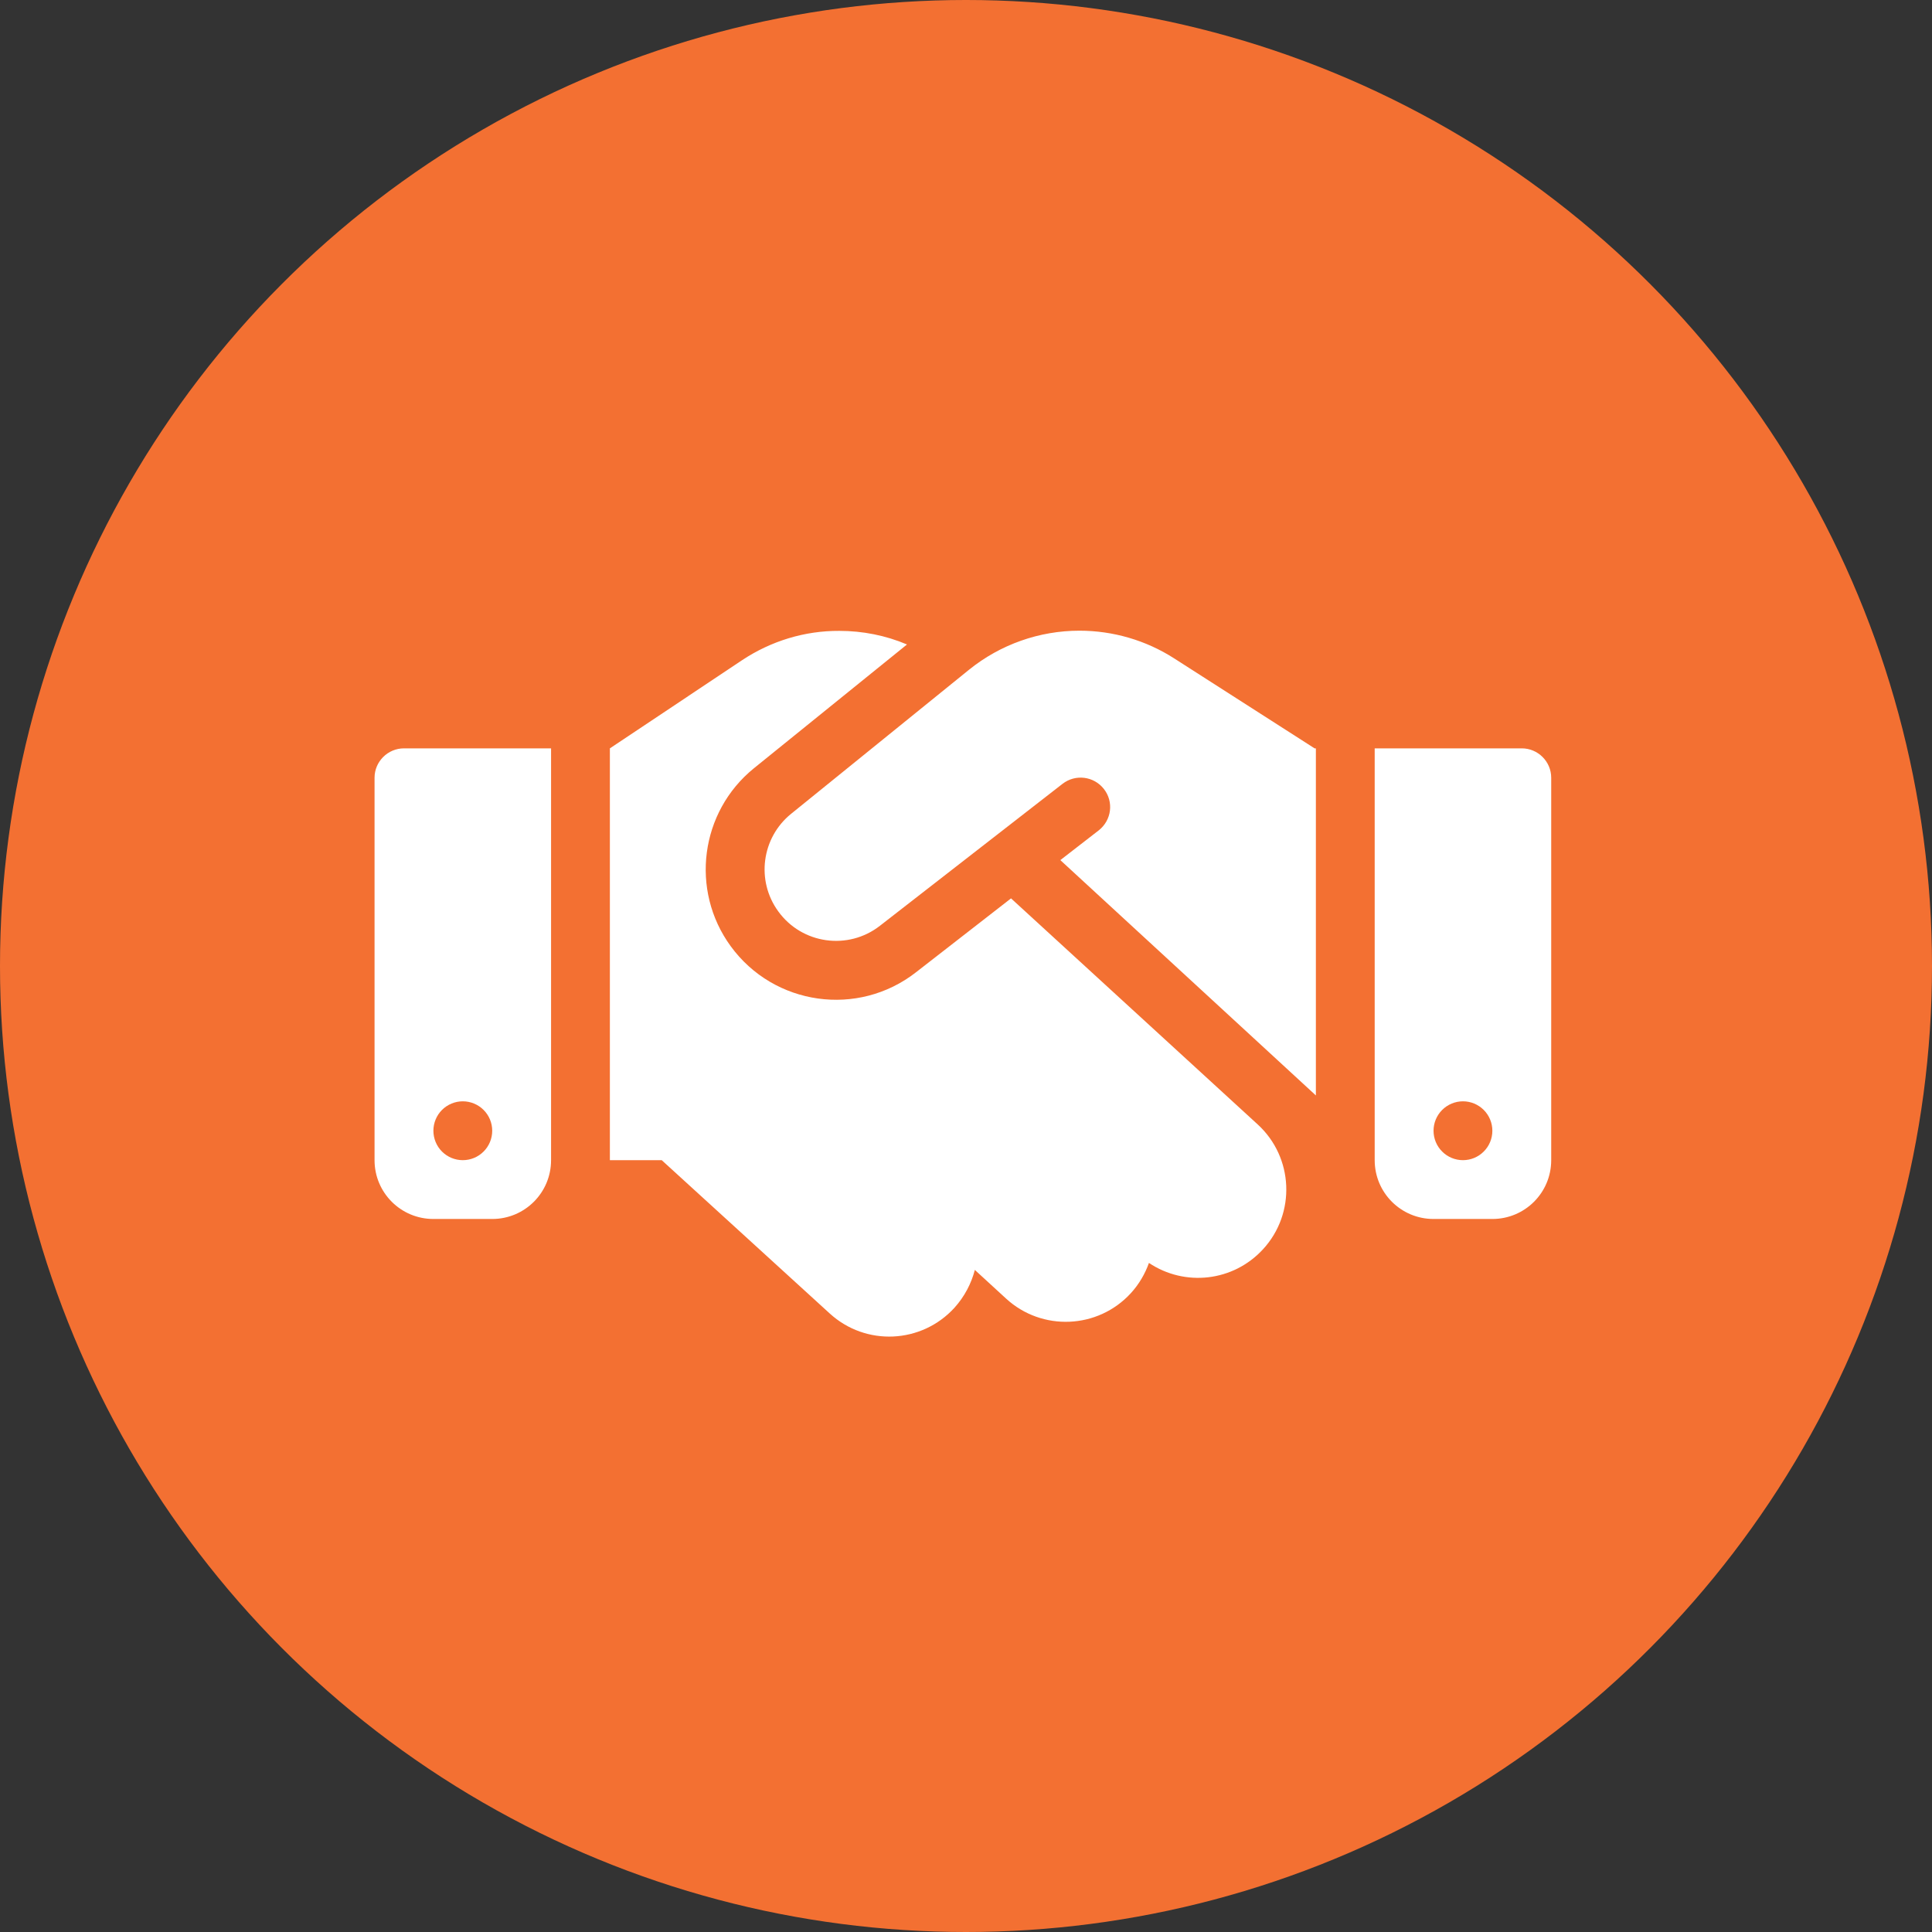
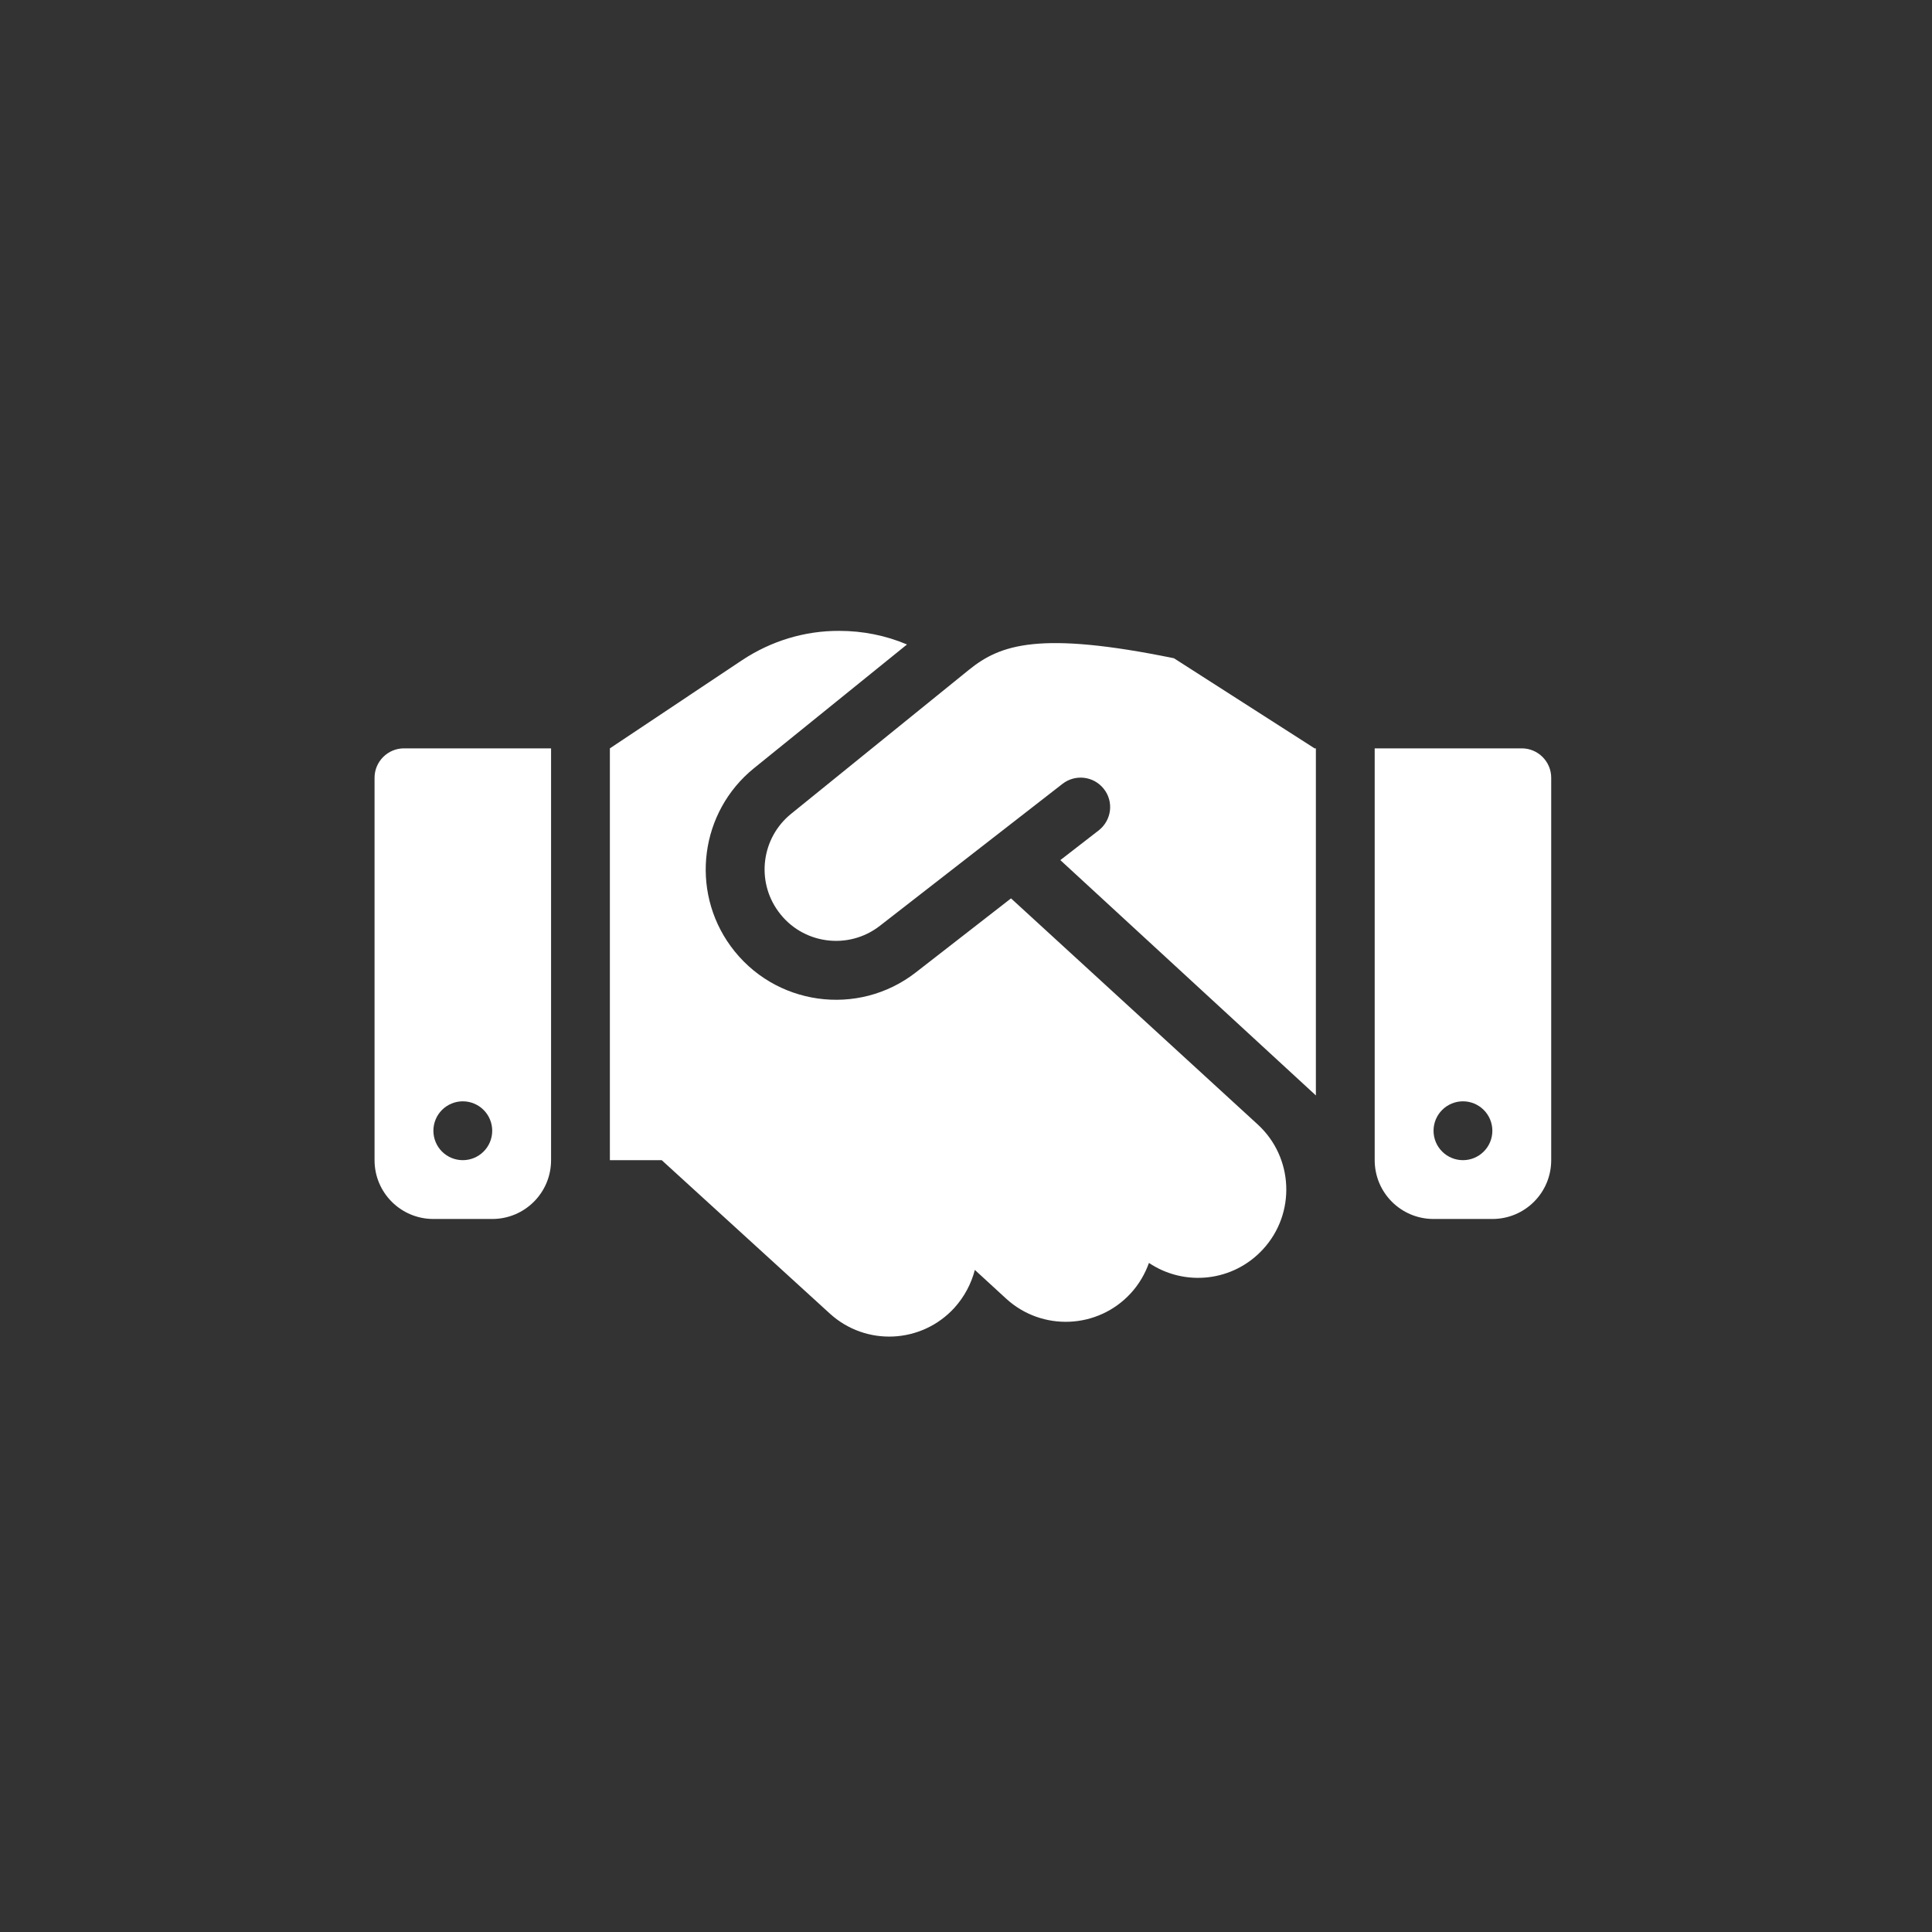
<svg xmlns="http://www.w3.org/2000/svg" width="52" height="52" viewBox="0 0 52 52" fill="none">
  <rect x="0" y="0" width="52" height="52" fill="#333333" stroke="none" />
-   <circle cx="26" cy="26" r="26" fill="#F37032" />
-   <path d="M26.084 18.024L21.294 21.903C20.497 22.547 20.344 23.704 20.948 24.531C21.586 25.412 22.828 25.585 23.684 24.917L28.598 21.097C28.944 20.829 29.439 20.889 29.711 21.235C29.983 21.582 29.919 22.076 29.573 22.349L28.539 23.15L35.417 29.484V20.142H35.382L35.189 20.018L31.597 17.717C30.84 17.232 29.954 16.975 29.053 16.975C27.974 16.975 26.925 17.346 26.084 18.024ZM27.212 24.18L24.654 26.169C23.095 27.386 20.834 27.069 19.666 25.466C18.567 23.957 18.845 21.849 20.294 20.676L24.412 17.346C23.838 17.103 23.219 16.98 22.591 16.98C21.66 16.975 20.755 17.252 19.978 17.766L16.415 20.142V31.226H17.81L22.333 35.353C23.303 36.239 24.802 36.169 25.688 35.2C25.96 34.898 26.143 34.546 26.238 34.18L27.079 34.952C28.044 35.838 29.548 35.774 30.434 34.809C30.657 34.566 30.82 34.284 30.924 33.992C31.884 34.635 33.19 34.502 33.997 33.621C34.882 32.656 34.818 31.152 33.853 30.266L27.212 24.18ZM10.873 20.142C10.437 20.142 10.081 20.498 10.081 20.933V31.226C10.081 32.102 10.789 32.809 11.665 32.809H13.248C14.124 32.809 14.832 32.102 14.832 31.226V20.142H10.873ZM12.456 29.642C12.666 29.642 12.868 29.726 13.016 29.874C13.165 30.023 13.248 30.224 13.248 30.434C13.248 30.644 13.165 30.846 13.016 30.994C12.868 31.143 12.666 31.226 12.456 31.226C12.246 31.226 12.045 31.143 11.896 30.994C11.748 30.846 11.665 30.644 11.665 30.434C11.665 30.224 11.748 30.023 11.896 29.874C12.045 29.726 12.246 29.642 12.456 29.642ZM37 20.142V31.226C37 32.102 37.708 32.809 38.584 32.809H40.167C41.043 32.809 41.751 32.102 41.751 31.226V20.933C41.751 20.498 41.395 20.142 40.959 20.142H37ZM38.584 30.434C38.584 30.224 38.667 30.023 38.816 29.874C38.964 29.726 39.166 29.642 39.376 29.642C39.586 29.642 39.787 29.726 39.935 29.874C40.084 30.023 40.167 30.224 40.167 30.434C40.167 30.644 40.084 30.846 39.935 30.994C39.787 31.143 39.586 31.226 39.376 31.226C39.166 31.226 38.964 31.143 38.816 30.994C38.667 30.846 38.584 30.644 38.584 30.434Z" fill="white" />
+   <path d="M26.084 18.024L21.294 21.903C20.497 22.547 20.344 23.704 20.948 24.531C21.586 25.412 22.828 25.585 23.684 24.917L28.598 21.097C28.944 20.829 29.439 20.889 29.711 21.235C29.983 21.582 29.919 22.076 29.573 22.349L28.539 23.15L35.417 29.484V20.142H35.382L35.189 20.018L31.597 17.717C27.974 16.975 26.925 17.346 26.084 18.024ZM27.212 24.18L24.654 26.169C23.095 27.386 20.834 27.069 19.666 25.466C18.567 23.957 18.845 21.849 20.294 20.676L24.412 17.346C23.838 17.103 23.219 16.98 22.591 16.98C21.66 16.975 20.755 17.252 19.978 17.766L16.415 20.142V31.226H17.81L22.333 35.353C23.303 36.239 24.802 36.169 25.688 35.2C25.96 34.898 26.143 34.546 26.238 34.18L27.079 34.952C28.044 35.838 29.548 35.774 30.434 34.809C30.657 34.566 30.82 34.284 30.924 33.992C31.884 34.635 33.19 34.502 33.997 33.621C34.882 32.656 34.818 31.152 33.853 30.266L27.212 24.18ZM10.873 20.142C10.437 20.142 10.081 20.498 10.081 20.933V31.226C10.081 32.102 10.789 32.809 11.665 32.809H13.248C14.124 32.809 14.832 32.102 14.832 31.226V20.142H10.873ZM12.456 29.642C12.666 29.642 12.868 29.726 13.016 29.874C13.165 30.023 13.248 30.224 13.248 30.434C13.248 30.644 13.165 30.846 13.016 30.994C12.868 31.143 12.666 31.226 12.456 31.226C12.246 31.226 12.045 31.143 11.896 30.994C11.748 30.846 11.665 30.644 11.665 30.434C11.665 30.224 11.748 30.023 11.896 29.874C12.045 29.726 12.246 29.642 12.456 29.642ZM37 20.142V31.226C37 32.102 37.708 32.809 38.584 32.809H40.167C41.043 32.809 41.751 32.102 41.751 31.226V20.933C41.751 20.498 41.395 20.142 40.959 20.142H37ZM38.584 30.434C38.584 30.224 38.667 30.023 38.816 29.874C38.964 29.726 39.166 29.642 39.376 29.642C39.586 29.642 39.787 29.726 39.935 29.874C40.084 30.023 40.167 30.224 40.167 30.434C40.167 30.644 40.084 30.846 39.935 30.994C39.787 31.143 39.586 31.226 39.376 31.226C39.166 31.226 38.964 31.143 38.816 30.994C38.667 30.846 38.584 30.644 38.584 30.434Z" fill="white" />
</svg>